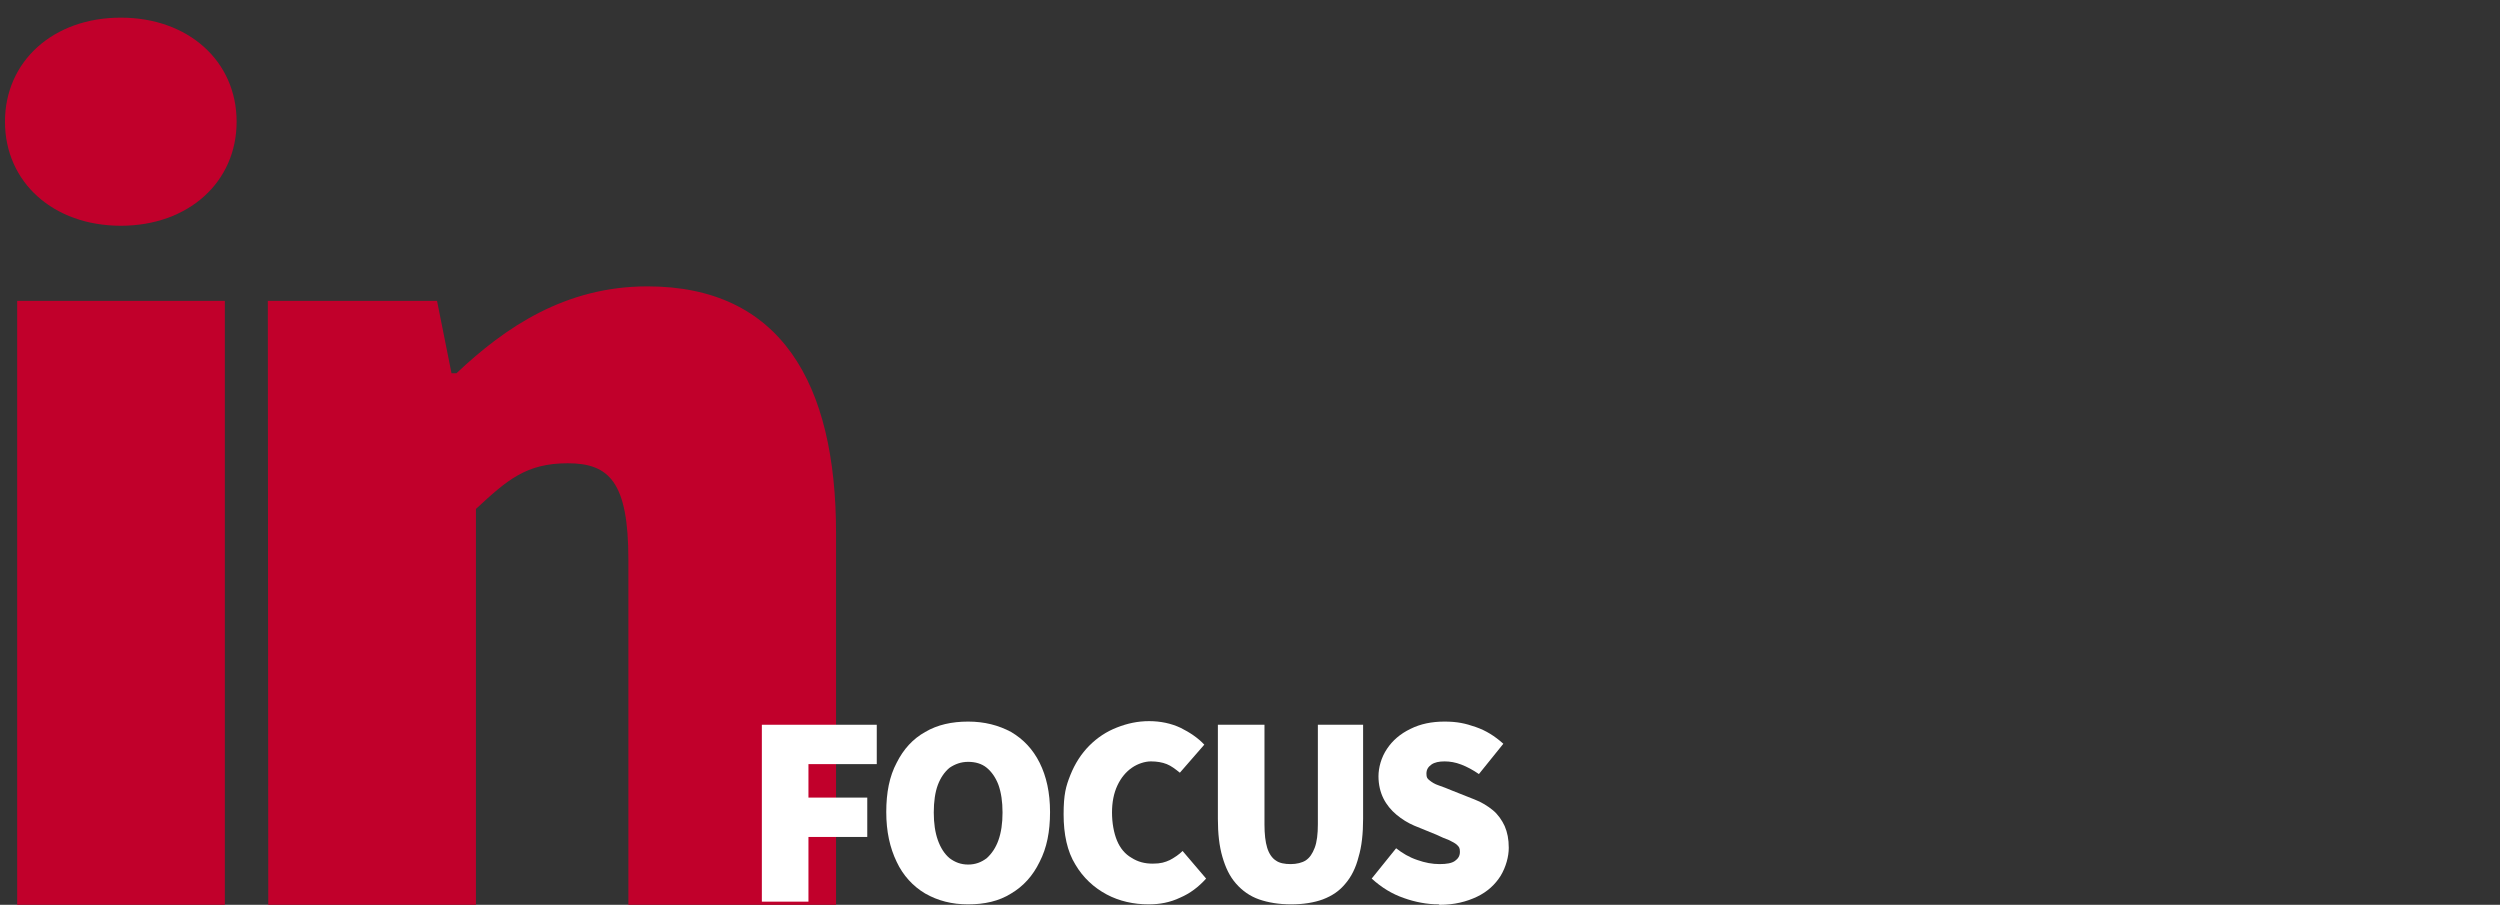
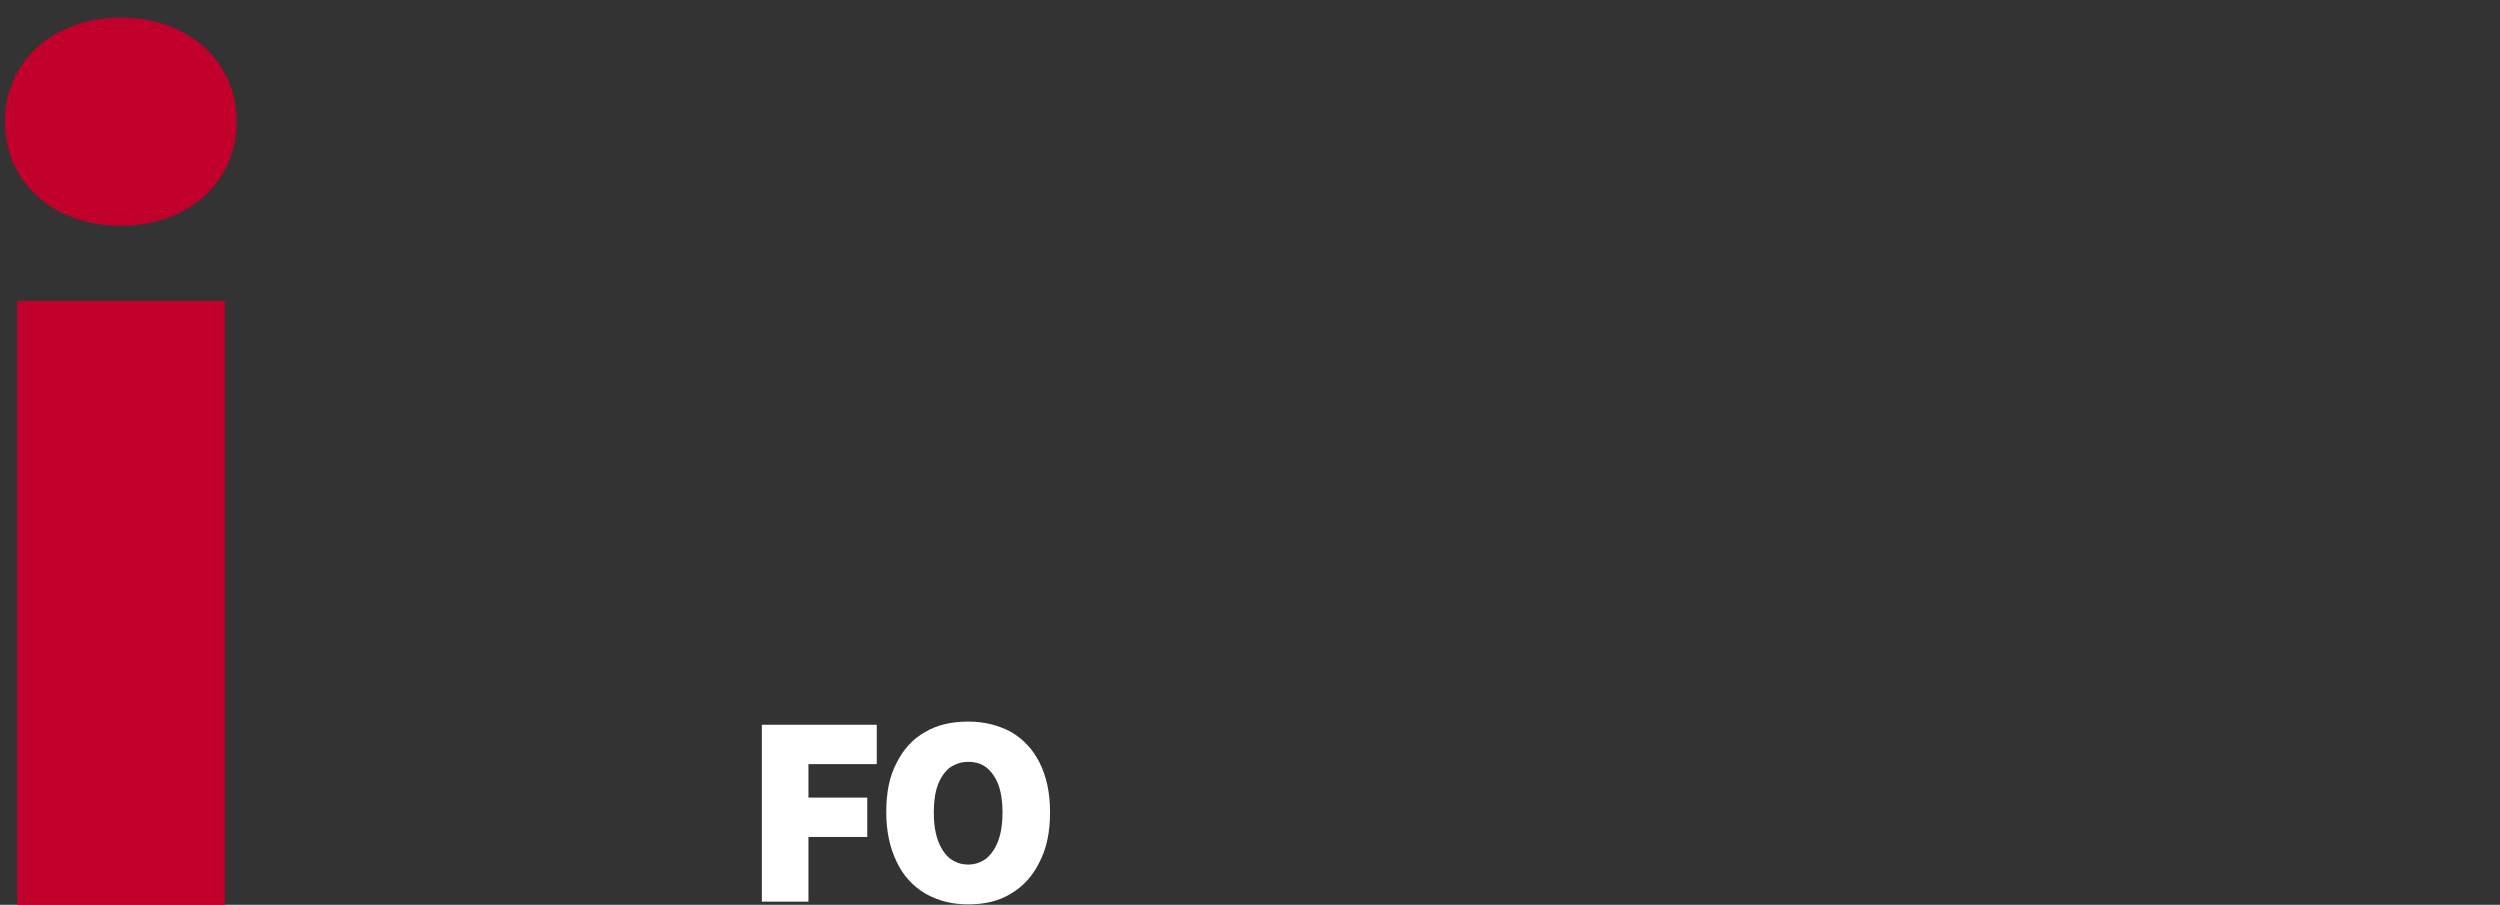
<svg xmlns="http://www.w3.org/2000/svg" version="1.1" id="Ebene_1" x="0px" y="0px" viewBox="0 0 552.6 200" style="enable-background:new 0 0 552.6 200;" xml:space="preserve">
  <rect x="0" y="0" width="552.6" height="200" fill="#333333" stroke="none" />
  <style type="text/css">
	.st0{fill:#C1002B;}
	.st1{fill:#FFFFFF;}
</style>
  <g>
    <g id="Layer_1">
      <g id="Layer_2">
        <g>
          <g>
            <path class="st0" d="M1.1,26.9c0-13.4,10.7-23,25.6-23s25.6,9.6,25.6,23s-10.7,23-25.6,23S1.1,40.3,1.1,26.9z M3.8,66.5h45.9       v133.5H3.8V66.5z" />
-             <path class="st0" d="M59.2,66.5h37.4l3.2,16h1.1c10.7-10.1,24-19.2,42.2-19.2c29.4,0,41.7,21.3,41.7,54.5v82.3h-45.9v-76.4       c0-17.1-4.2-21.3-13.4-21.3s-13.4,3.7-20.3,10.1v87.6H59.3L59.2,66.5L59.2,66.5L59.2,66.5z" />
          </g>
          <g>
            <path class="st1" d="M168.4,199.2v-39h25.4v8.7h-15.1v7.4h13v8.7h-13v14.3H168.4L168.4,199.2L168.4,199.2z" />
            <path class="st1" d="M214,199.9c-3.6,0-6.7-0.8-9.5-2.4c-2.7-1.6-4.9-4-6.3-7c-1.5-3.1-2.3-6.7-2.3-11c0-4.3,0.7-7.9,2.3-10.9       c1.5-3,3.6-5.3,6.3-6.8c2.7-1.6,5.9-2.3,9.5-2.3c3.6,0,6.7,0.8,9.5,2.3c2.7,1.6,4.8,3.8,6.3,6.8c1.5,3,2.3,6.6,2.3,10.9       s-0.7,7.9-2.3,11c-1.5,3.1-3.6,5.4-6.3,7C220.8,199.2,217.6,199.9,214,199.9z M214,191.1c1.6,0,2.9-0.5,4.1-1.4       c1.1-1,2-2.3,2.6-4c0.6-1.7,0.9-3.7,0.9-6.1s-0.3-4.4-0.9-6.1c-0.6-1.6-1.5-2.9-2.6-3.8c-1.1-0.9-2.5-1.3-4.1-1.3       c-1.6,0-2.9,0.5-4.1,1.3c-1.1,0.9-2,2.2-2.6,3.8c-0.6,1.6-0.9,3.7-0.9,6.1s0.3,4.4,0.9,6.1c0.6,1.7,1.5,3.1,2.6,4       C211.1,190.6,212.4,191.1,214,191.1z" />
-             <path class="st1" d="M253.9,199.9c-3.3,0-6.5-0.7-9.3-2.2s-5.2-3.7-6.9-6.6c-1.8-2.9-2.6-6.7-2.6-11.1s0.5-6.2,1.5-8.7       c1-2.5,2.4-4.7,4.2-6.5c1.8-1.8,3.8-3.1,6.1-4c2.3-0.9,4.6-1.4,7.1-1.4c2.5,0,4.9,0.5,7,1.5c2,1,3.8,2.2,5.2,3.7l-5.4,6.2       c-1-0.8-1.9-1.5-2.9-1.9c-1-0.4-2.2-0.6-3.5-0.6c-1.3,0-2.9,0.5-4.2,1.4s-2.4,2.2-3.2,3.9c-0.8,1.7-1.2,3.7-1.2,6       c0,2.3,0.4,4.5,1.1,6.2c0.7,1.7,1.8,3,3.2,3.8c1.4,0.9,2.9,1.3,4.7,1.3s2.7-0.3,3.8-0.8c1.1-0.6,2-1.2,2.8-2l5.2,6.1       c-1.7,1.9-3.6,3.3-5.7,4.2C258.6,199.5,256.3,199.9,253.9,199.9L253.9,199.9L253.9,199.9z" />
-             <path class="st1" d="M285.4,199.9c-2.7,0-5.1-0.4-7.1-1.1c-2-0.7-3.7-1.9-5.1-3.5c-1.4-1.6-2.3-3.5-3-5.9s-1-5.2-1-8.4v-20.8       h10.3v22c0,2.2,0.2,3.9,0.6,5.2c0.4,1.3,1.1,2.3,1.9,2.8c0.8,0.6,2,0.8,3.3,0.8s2.5-0.3,3.3-0.8c0.9-0.6,1.5-1.5,2-2.8       c0.5-1.3,0.7-3.1,0.7-5.2v-22h10V181c0,3.2-0.3,6.1-1,8.4c-0.6,2.4-1.6,4.4-2.9,5.9c-1.3,1.6-2.9,2.7-5,3.5       C290.5,199.5,288.1,199.9,285.4,199.9L285.4,199.9L285.4,199.9z" />
-             <path class="st1" d="M318,199.9c-2.5,0-5.2-0.5-7.7-1.4c-2.6-0.9-4.9-2.3-7.1-4.3l5.4-6.7c1.4,1.1,2.9,2,4.7,2.6       c1.7,0.6,3.3,0.9,4.9,0.9c1.6,0,2.7-0.2,3.4-0.7c0.7-0.5,1.1-1.1,1.1-2s-0.2-1.1-0.6-1.5c-0.4-0.4-1-0.7-1.8-1.1       c-0.8-0.3-1.8-0.7-2.8-1.2l-4.9-2c-1.4-0.6-2.7-1.4-3.9-2.4c-1.2-1-2.2-2.2-2.9-3.6c-0.7-1.4-1.1-3.1-1.1-4.9       c0-1.9,0.6-4.2,1.9-6.1c1.2-1.8,2.9-3.3,5.2-4.4c2.2-1.1,4.7-1.6,7.5-1.6c2.8,0,4.6,0.4,6.9,1.2c2.3,0.8,4.2,2,6.1,3.7       l-5.4,6.7c-1.3-0.9-2.6-1.6-3.9-2.1c-1.3-0.5-2.5-0.7-3.7-0.7c-1.2,0-2.2,0.2-2.9,0.7c-0.7,0.5-1.1,1.1-1.1,2s0.2,1.1,0.7,1.5       c0.5,0.4,1.1,0.8,2,1.1s1.9,0.7,3.1,1.2l4.8,1.9c1.6,0.6,3,1.5,4.1,2.4s2,2.2,2.6,3.5c0.6,1.4,0.9,2.9,0.9,4.8       s-0.6,4.2-1.8,6.2c-1.2,1.9-2.9,3.5-5.2,4.6c-2.3,1.1-5,1.8-8.3,1.8L318,199.9L318,199.9z" />
          </g>
        </g>
      </g>
    </g>
  </g>
</svg>